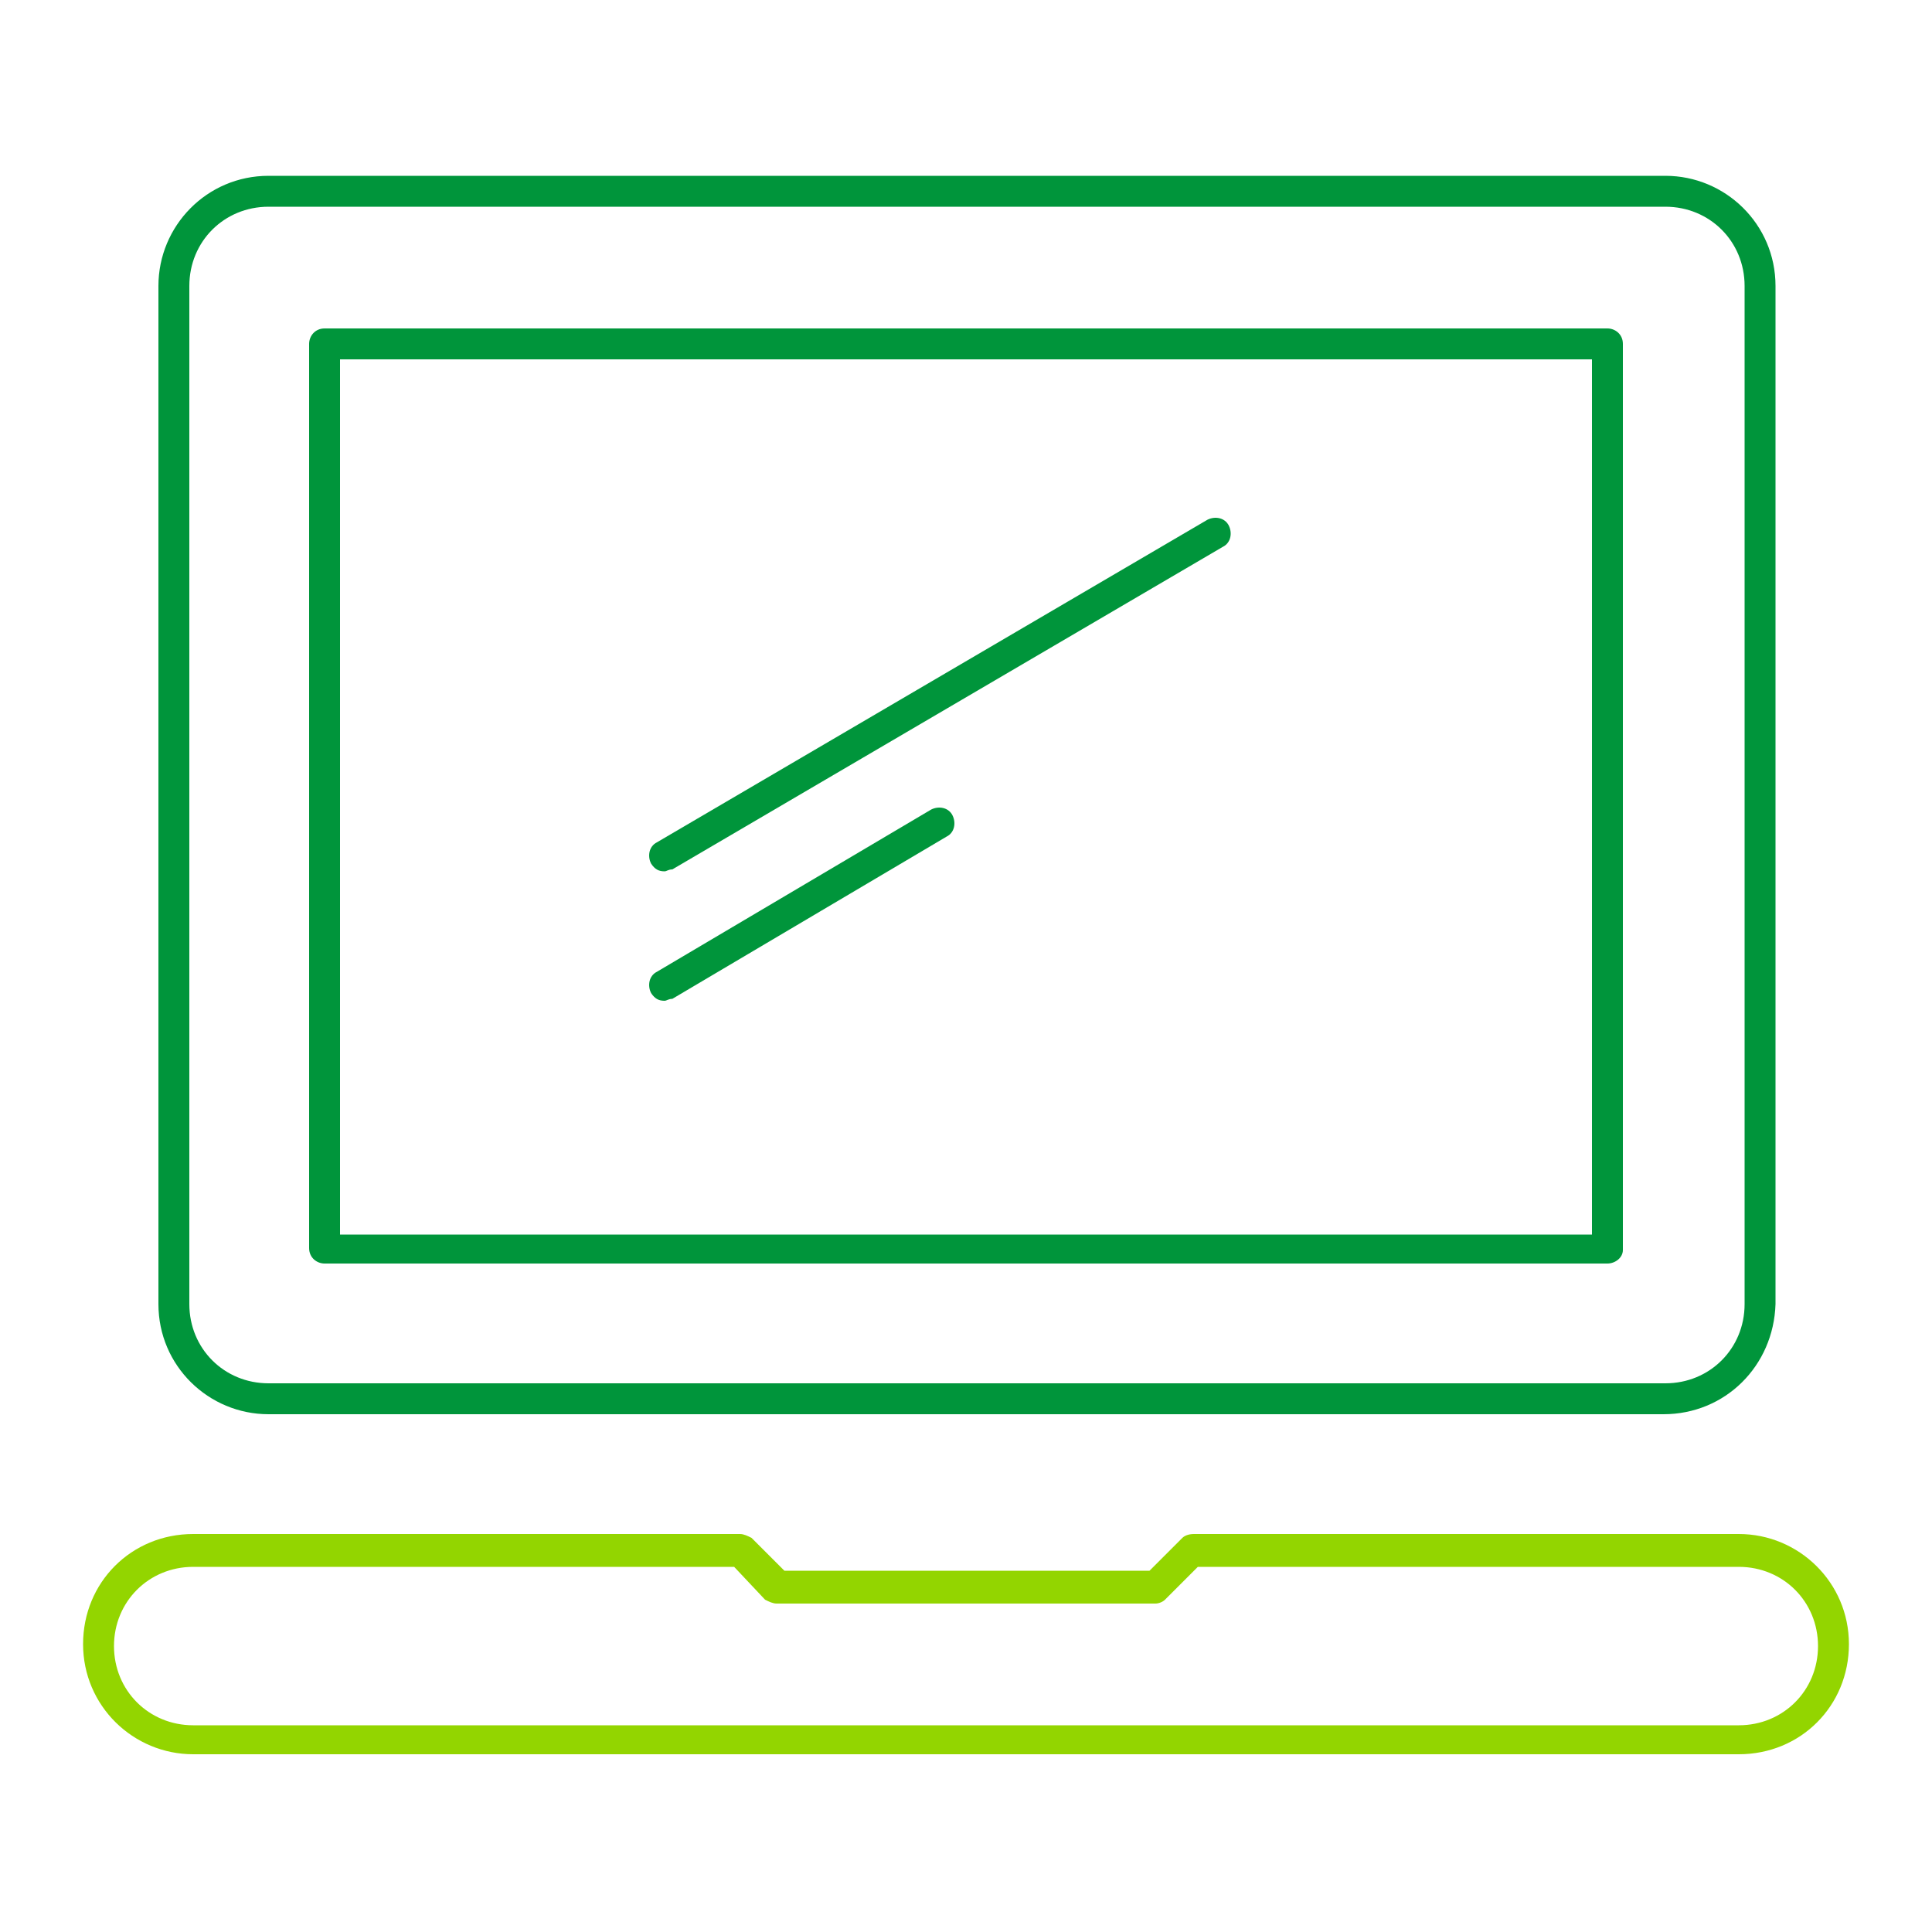
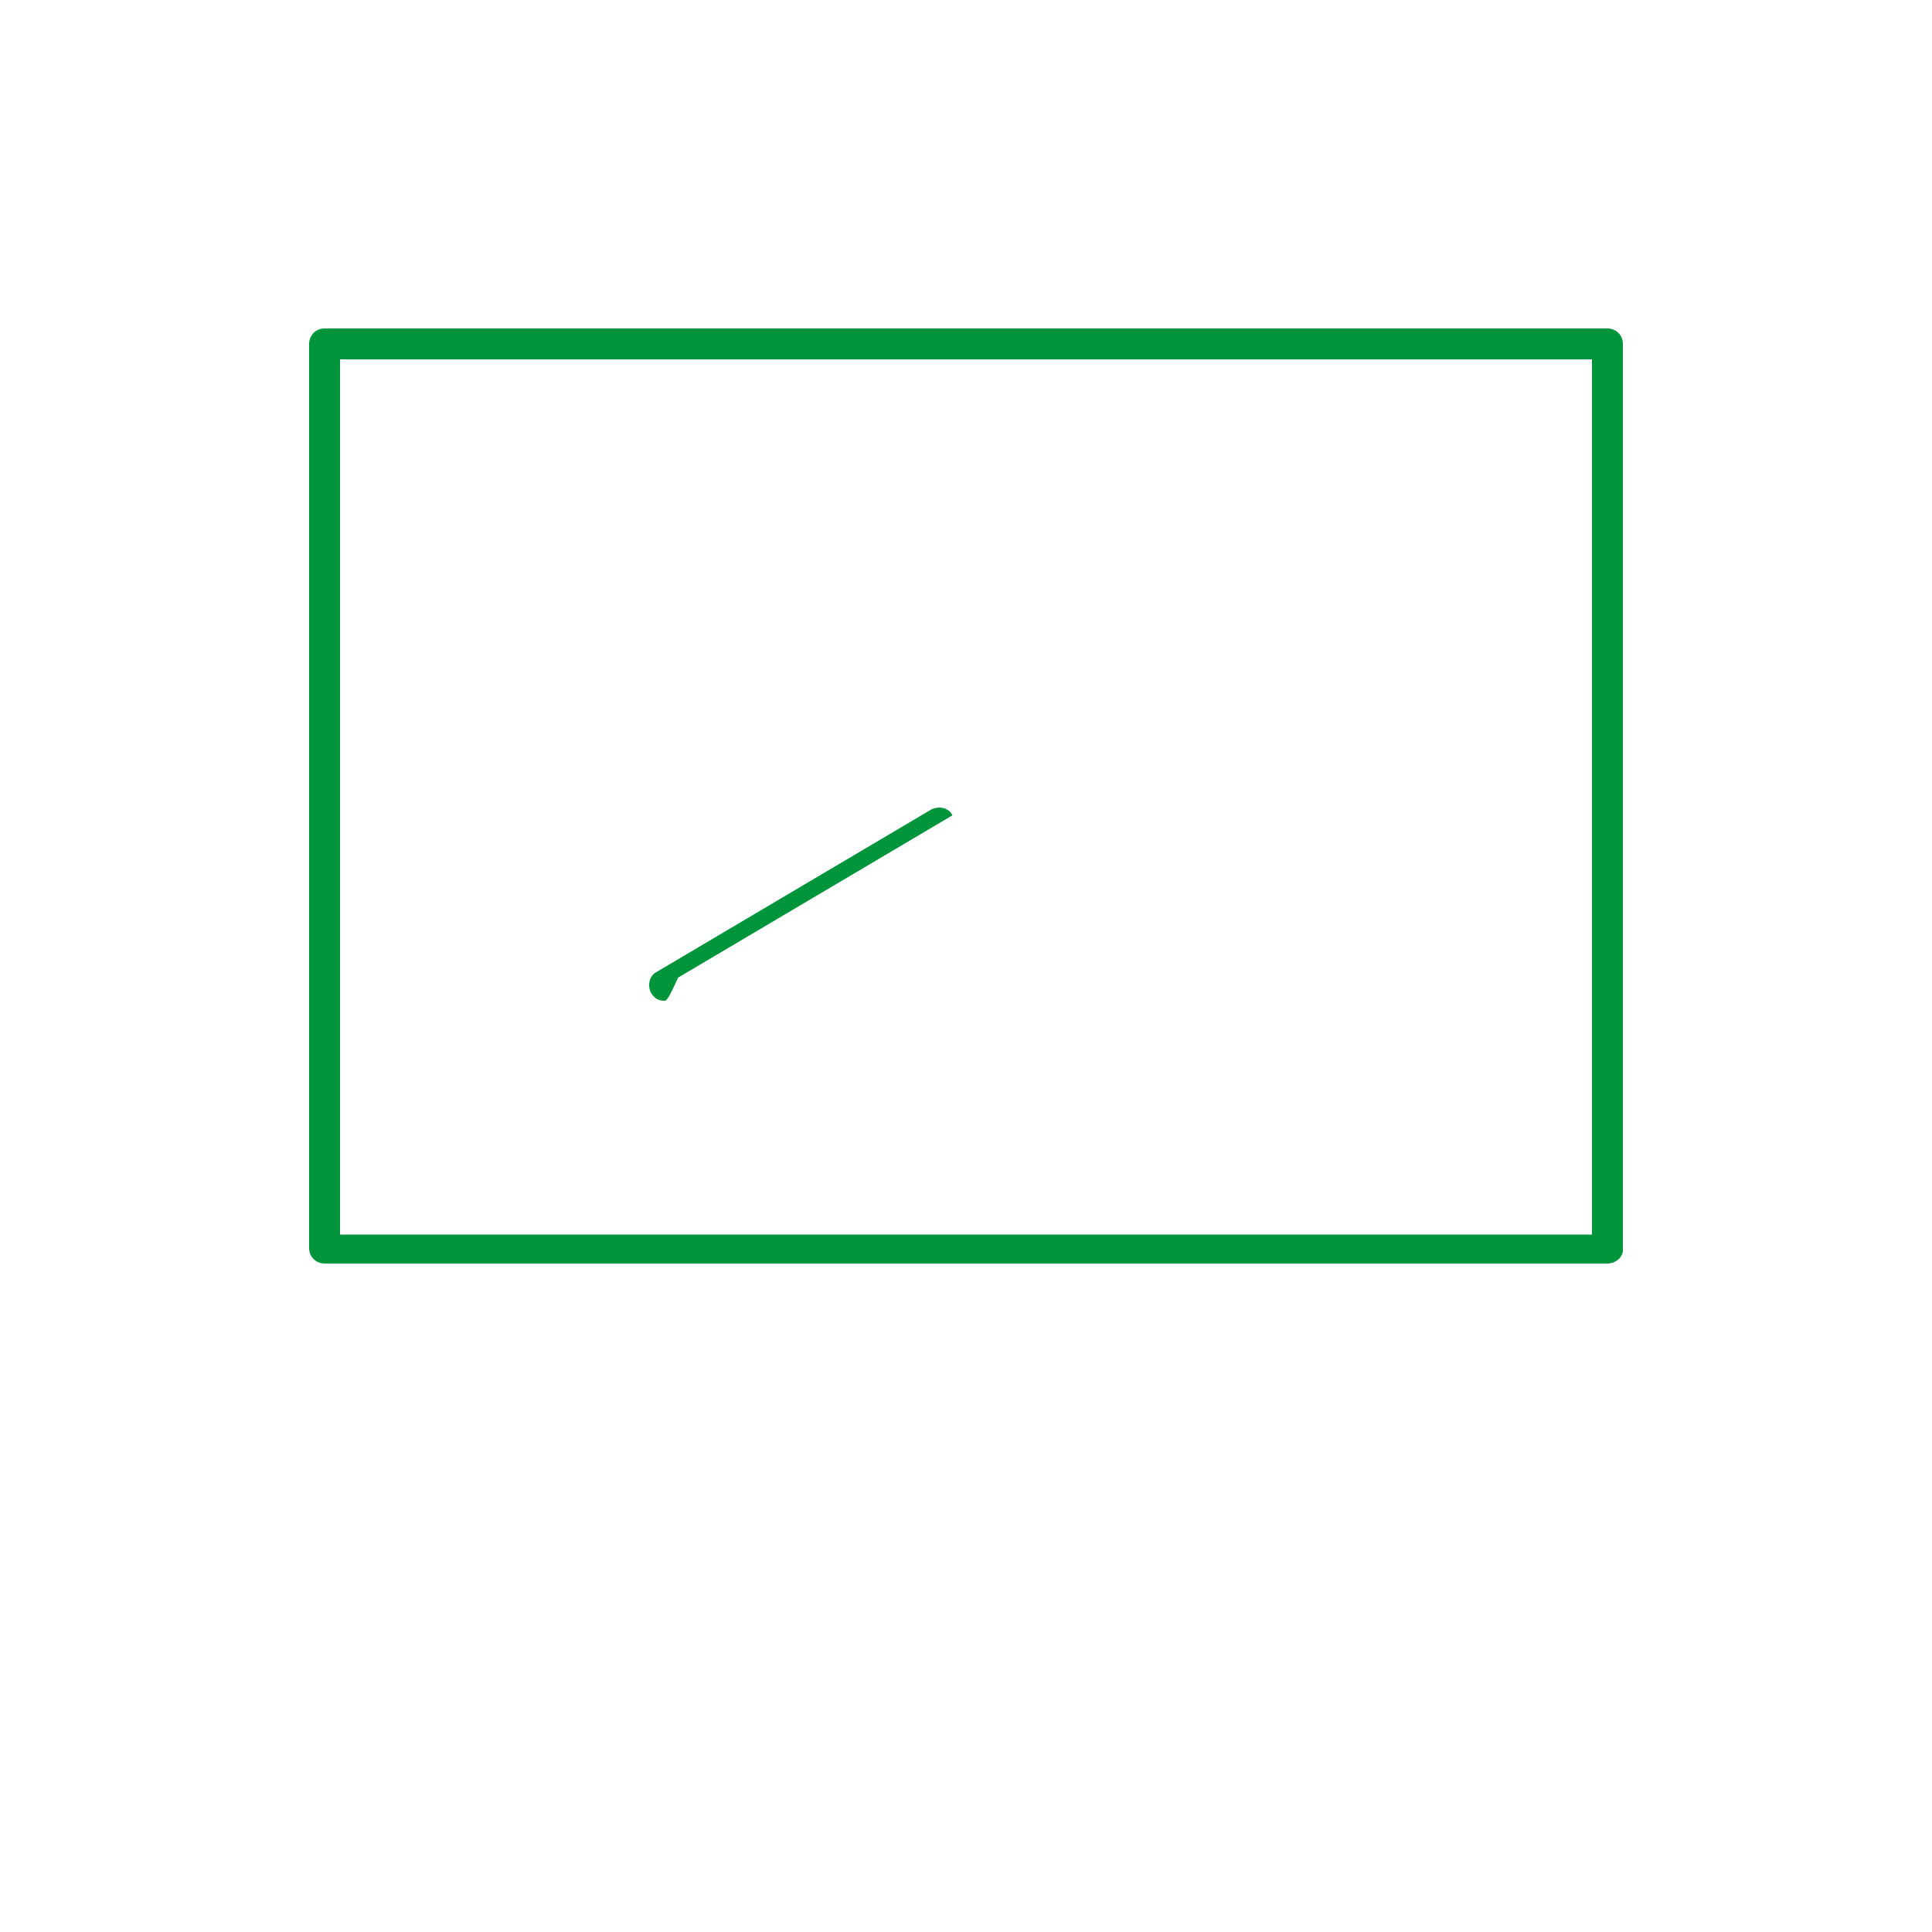
<svg xmlns="http://www.w3.org/2000/svg" version="1.1" id="Capa_1" x="0px" y="0px" viewBox="0 0 100 100" style="enable-background:new 0 0 100 100;" xml:space="preserve">
  <style type="text/css">
	.st0{fill:#00953B;}
	.st1{fill:#93D500;}
</style>
  <g>
    <g>
      <g>
        <g>
-           <path class="st0" d="M86.1,73.2H13.9c-3.1,0-5.7-2.5-5.7-5.7V14.8c0-3.1,2.5-5.7,5.7-5.7h72.3c3.1,0,5.7,2.5,5.7,5.7v52.7      C91.8,70.7,89.3,73.2,86.1,73.2z M13.9,10.7c-2.3,0-4.1,1.8-4.1,4.1v52.7c0,2.3,1.8,4.1,4.1,4.1h72.3c2.3,0,4.1-1.8,4.1-4.1      V14.8c0-2.3-1.8-4.1-4.1-4.1H13.9z" />
-         </g>
+           </g>
        <g>
-           <path class="st0" d="M34.4,45.1c-0.3,0-0.5-0.1-0.7-0.4c-0.2-0.4-0.1-0.9,0.3-1.1l28.5-16.7c0.4-0.2,0.9-0.1,1.1,0.3      c0.2,0.4,0.1,0.9-0.3,1.1L34.8,45C34.6,45,34.5,45.1,34.4,45.1z" />
-         </g>
+           </g>
        <g>
-           <path class="st0" d="M34.4,51.8c-0.3,0-0.5-0.1-0.7-0.4c-0.2-0.4-0.1-0.9,0.3-1.1l14.2-8.4c0.4-0.2,0.9-0.1,1.1,0.3      c0.2,0.4,0.1,0.9-0.3,1.1l-14.2,8.4C34.6,51.7,34.5,51.8,34.4,51.8z" />
+           <path class="st0" d="M34.4,51.8c-0.3,0-0.5-0.1-0.7-0.4c-0.2-0.4-0.1-0.9,0.3-1.1l14.2-8.4c0.4-0.2,0.9-0.1,1.1,0.3      l-14.2,8.4C34.6,51.7,34.5,51.8,34.4,51.8z" />
        </g>
        <g>
          <path class="st0" d="M83.2,65.4H16.8c-0.4,0-0.8-0.3-0.8-0.8V17.8c0-0.4,0.3-0.8,0.8-0.8h66.4c0.4,0,0.8,0.3,0.8,0.8v46.9      C84,65.1,83.6,65.4,83.2,65.4z M17.6,63.9h64.8V18.6H17.6V63.9z" />
        </g>
        <g>
-           <path class="st1" d="M90,90.8H10c-3.1,0-5.7-2.5-5.7-5.7s2.5-5.7,5.7-5.7h28.3c0.2,0,0.4,0.1,0.6,0.2l1.7,1.7h18.9l1.7-1.7      c0.1-0.1,0.3-0.2,0.6-0.2H90c3.1,0,5.7,2.5,5.7,5.7S93.2,90.8,90,90.8z M10,81.1c-2.3,0-4.1,1.8-4.1,4.1s1.8,4.1,4.1,4.1H90      c2.3,0,4.1-1.8,4.1-4.1s-1.8-4.1-4.1-4.1H62l-1.7,1.7C60.2,82.9,60,83,59.8,83H40.2c-0.2,0-0.4-0.1-0.6-0.2L38,81.1H10z" />
-         </g>
+           </g>
      </g>
    </g>
  </g>
</svg>